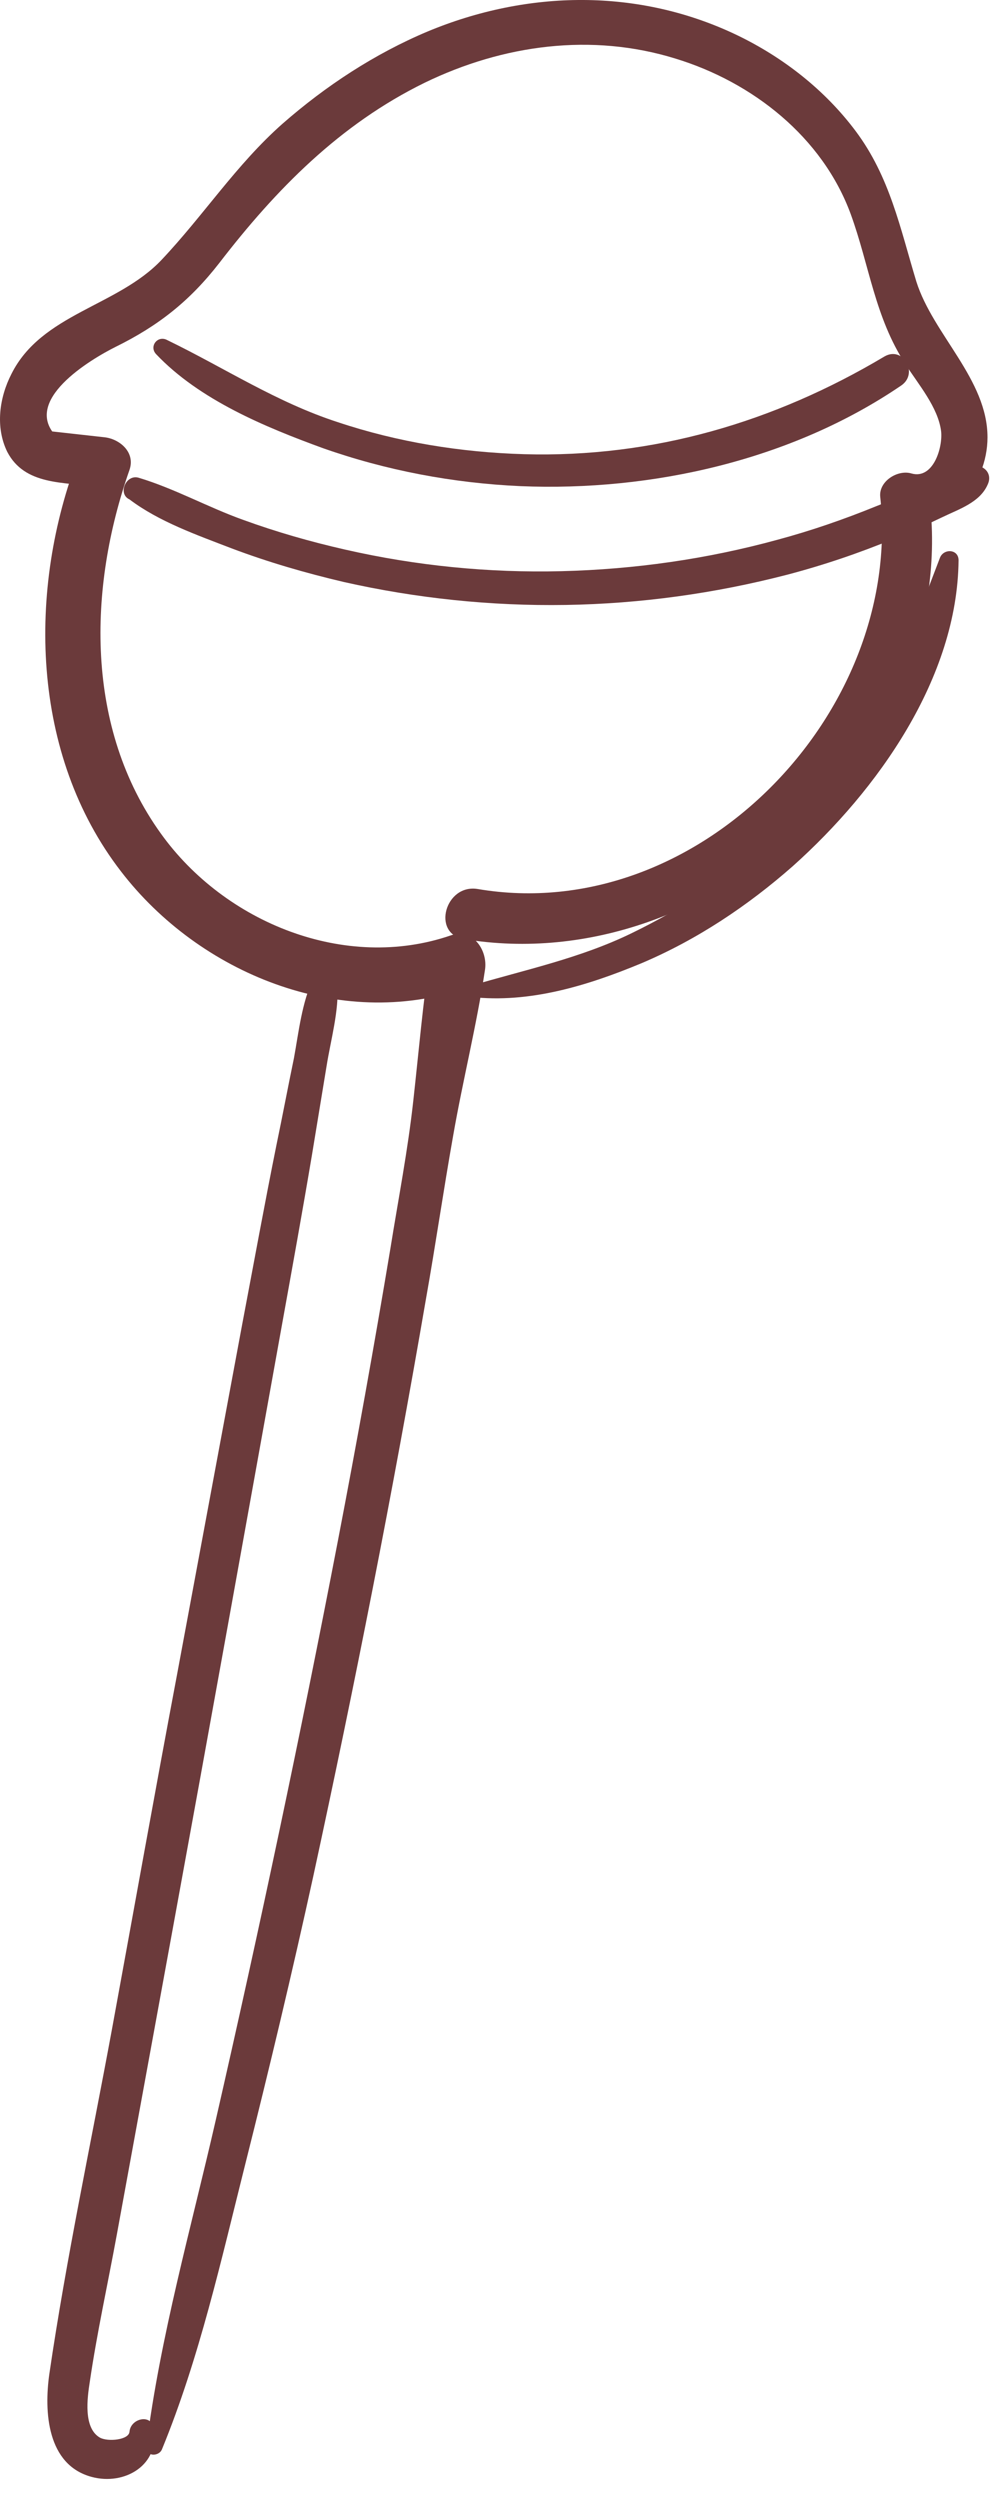
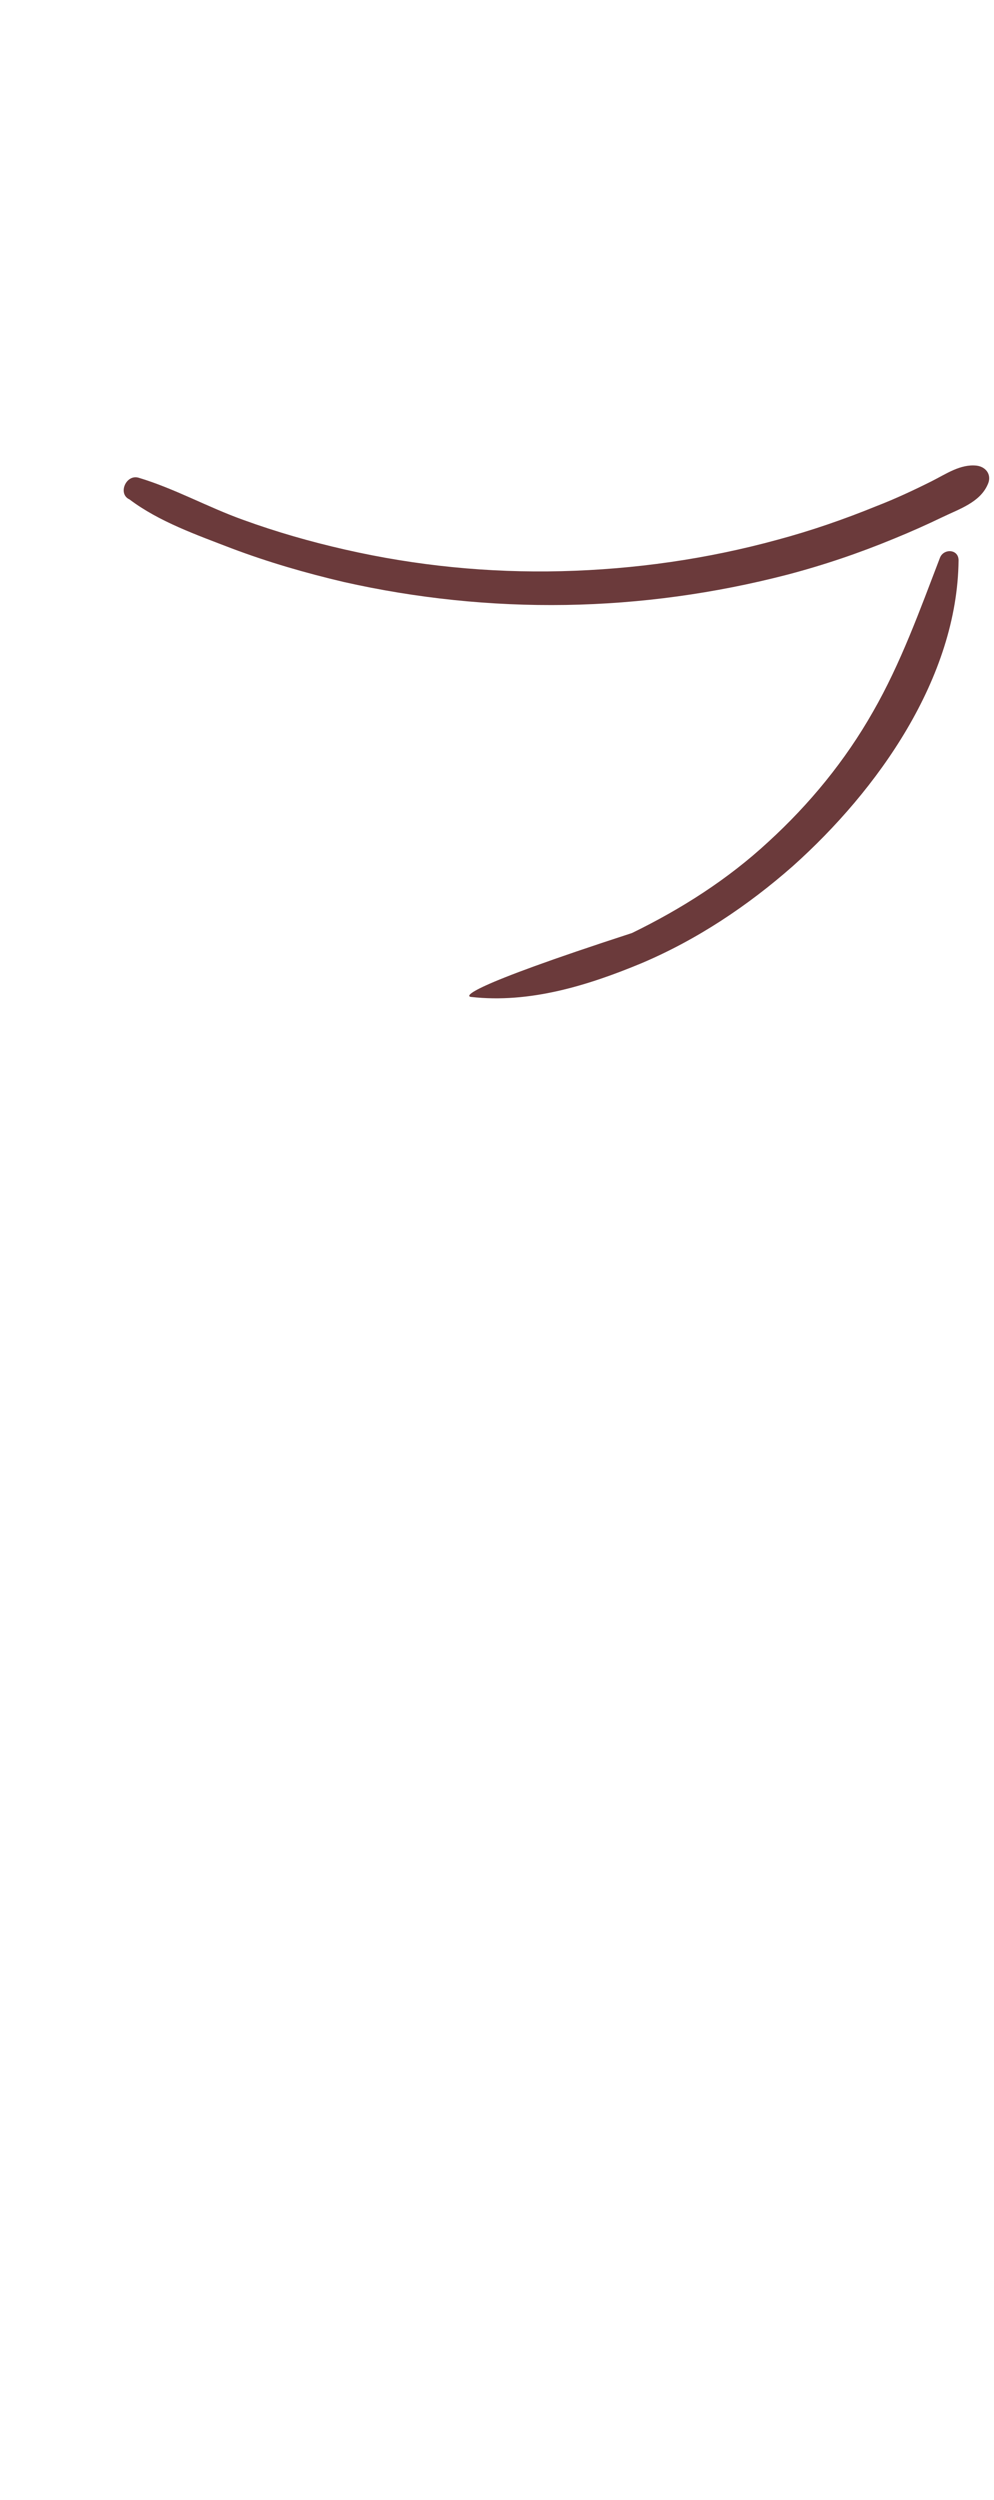
<svg xmlns="http://www.w3.org/2000/svg" width="39" height="98" viewBox="0 0 39 98" fill="none">
-   <path d="M6.358 96.005C7.824 92.436 8.675 88.606 9.62 84.847C10.566 81.088 11.464 77.329 12.292 73.547C13.923 66.03 15.412 58.489 16.712 50.924C17.091 48.796 17.398 46.669 17.776 44.541C18.154 42.366 18.698 40.215 19.029 38.016C19.147 37.26 18.556 36.361 17.681 36.669C13.544 38.087 8.817 36.172 6.311 32.674C3.332 28.537 3.45 23.052 5.081 18.419C5.318 17.733 4.703 17.213 4.112 17.142C3.261 17.047 2.41 16.953 1.559 16.858C1.795 16.953 2.008 17.047 2.245 17.142C0.803 15.724 3.545 14.092 4.538 13.596C6.216 12.769 7.445 11.8 8.604 10.31C10.826 7.426 13.332 4.873 16.665 3.242C19.738 1.752 23.213 1.28 26.499 2.296C29.525 3.218 32.267 5.369 33.379 8.395C34.111 10.405 34.324 12.438 35.53 14.282C36.026 15.062 36.806 15.96 36.925 16.906C36.995 17.544 36.617 18.797 35.766 18.561C35.222 18.395 34.466 18.868 34.537 19.483C35.435 27.946 27.374 36.314 18.745 34.849C17.469 34.636 16.925 36.598 18.202 36.811C28.012 38.442 37.87 29.198 36.428 19.222C36.026 19.624 35.648 20.003 35.246 20.404C37.232 20.877 38.745 19.01 38.745 17.142C38.745 14.873 36.617 13.123 35.955 11.043C35.317 8.939 34.915 6.93 33.568 5.133C32.362 3.525 30.731 2.249 28.911 1.374C25.057 -0.47 20.707 -0.399 16.783 1.232C14.703 2.107 12.788 3.36 11.086 4.849C9.266 6.457 7.989 8.443 6.334 10.192C4.609 12.012 1.63 12.296 0.448 14.66C-0.025 15.582 -0.19 16.74 0.283 17.709C0.968 19.033 2.505 18.891 3.805 19.081C3.568 18.679 3.332 18.253 3.096 17.851C1.063 23.099 1.204 29.577 4.75 34.163C7.824 38.158 13.332 40.404 18.225 38.749C17.776 38.3 17.327 37.851 16.878 37.402C16.594 39.316 16.429 41.231 16.216 43.146C16.003 45.085 15.625 47.023 15.318 48.938C14.679 52.768 13.994 56.574 13.261 60.38C11.795 67.992 10.188 75.58 8.462 83.121C7.493 87.353 6.287 91.585 5.743 95.887C5.696 96.312 6.24 96.312 6.358 96.005Z" fill="#6B3A3B" />
-   <path d="M12.41 40.735C12.693 40.073 12.93 39.411 13.213 38.749C12.906 38.607 12.599 38.489 12.291 38.347C11.842 39.316 11.724 40.428 11.535 41.468C11.299 42.602 11.086 43.737 10.849 44.872C10.377 47.212 9.951 49.553 9.502 51.916C8.651 56.479 7.8 61.065 6.949 65.628C6.074 70.261 5.247 74.895 4.396 79.528C3.568 84.02 2.599 88.535 1.937 93.05C1.724 94.54 1.843 96.62 3.592 97.093C4.892 97.447 6.287 96.62 6.027 95.178C5.932 94.61 5.129 94.799 5.081 95.32C5.058 95.651 4.23 95.722 3.923 95.556C3.261 95.178 3.426 93.996 3.521 93.381C3.805 91.443 4.23 89.528 4.585 87.589C5.318 83.594 6.051 79.575 6.783 75.58C8.225 67.708 9.644 59.812 11.062 51.94C11.464 49.718 11.866 47.496 12.244 45.25C12.433 44.092 12.622 42.957 12.812 41.799C12.977 40.758 13.308 39.624 13.237 38.584C13.19 37.922 12.268 37.922 12.221 38.584C12.15 39.245 12.055 39.931 12.008 40.593C11.984 40.853 12.315 40.948 12.41 40.735Z" fill="#6B3A3B" />
-   <path d="M6.122 13.88C7.824 15.676 10.4 16.74 12.67 17.568C15.152 18.442 17.776 18.939 20.424 19.057C25.577 19.27 31.062 18.04 35.364 15.109C36.05 14.636 35.435 13.549 34.702 13.974C30.376 16.551 25.625 17.946 20.566 17.804C18.083 17.733 15.601 17.331 13.261 16.551C10.85 15.771 8.816 14.424 6.571 13.336C6.192 13.123 5.838 13.572 6.122 13.88Z" fill="#6B3A3B" />
  <path d="M6.973 20.144C6.476 19.766 6.074 19.293 5.649 18.868C5.46 19.104 5.271 19.341 5.081 19.577C6.24 20.452 7.729 20.972 9.077 21.492C10.519 22.036 11.984 22.461 13.497 22.816C16.334 23.454 19.265 23.761 22.197 23.714C25.128 23.667 28.036 23.265 30.873 22.532C32.315 22.154 33.709 21.681 35.081 21.114C35.719 20.854 36.357 20.57 36.995 20.263C37.634 19.955 38.437 19.695 38.745 19.01C38.934 18.631 38.697 18.3 38.319 18.253C37.681 18.182 37.114 18.584 36.546 18.868C35.837 19.222 35.128 19.553 34.395 19.837C33.118 20.357 31.818 20.806 30.494 21.161C27.729 21.917 24.892 22.319 22.031 22.39C19.171 22.461 16.31 22.177 13.521 21.539C12.173 21.232 10.85 20.854 9.549 20.381C8.155 19.884 6.854 19.151 5.436 18.726C4.94 18.584 4.609 19.364 5.081 19.577C5.649 19.837 6.263 20.026 6.807 20.334C6.925 20.452 7.114 20.239 6.973 20.144Z" fill="#6B3A3B" />
-   <path d="M18.485 39.08C20.778 39.34 23.072 38.631 25.175 37.756C27.35 36.834 29.336 35.51 31.109 33.95C34.442 30.971 37.563 26.575 37.61 21.965C37.61 21.515 37.019 21.492 36.877 21.87C36.097 23.903 35.341 26.007 34.253 27.898C33.166 29.813 31.771 31.515 30.14 33.005C28.556 34.47 26.736 35.629 24.797 36.574C22.764 37.567 20.589 38.016 18.438 38.654C18.178 38.725 18.249 39.056 18.485 39.08Z" fill="#6B3A3B" />
+   <path d="M18.485 39.08C20.778 39.34 23.072 38.631 25.175 37.756C27.35 36.834 29.336 35.51 31.109 33.95C34.442 30.971 37.563 26.575 37.61 21.965C37.61 21.515 37.019 21.492 36.877 21.87C36.097 23.903 35.341 26.007 34.253 27.898C33.166 29.813 31.771 31.515 30.14 33.005C28.556 34.47 26.736 35.629 24.797 36.574C18.178 38.725 18.249 39.056 18.485 39.08Z" fill="#6B3A3B" />
</svg>